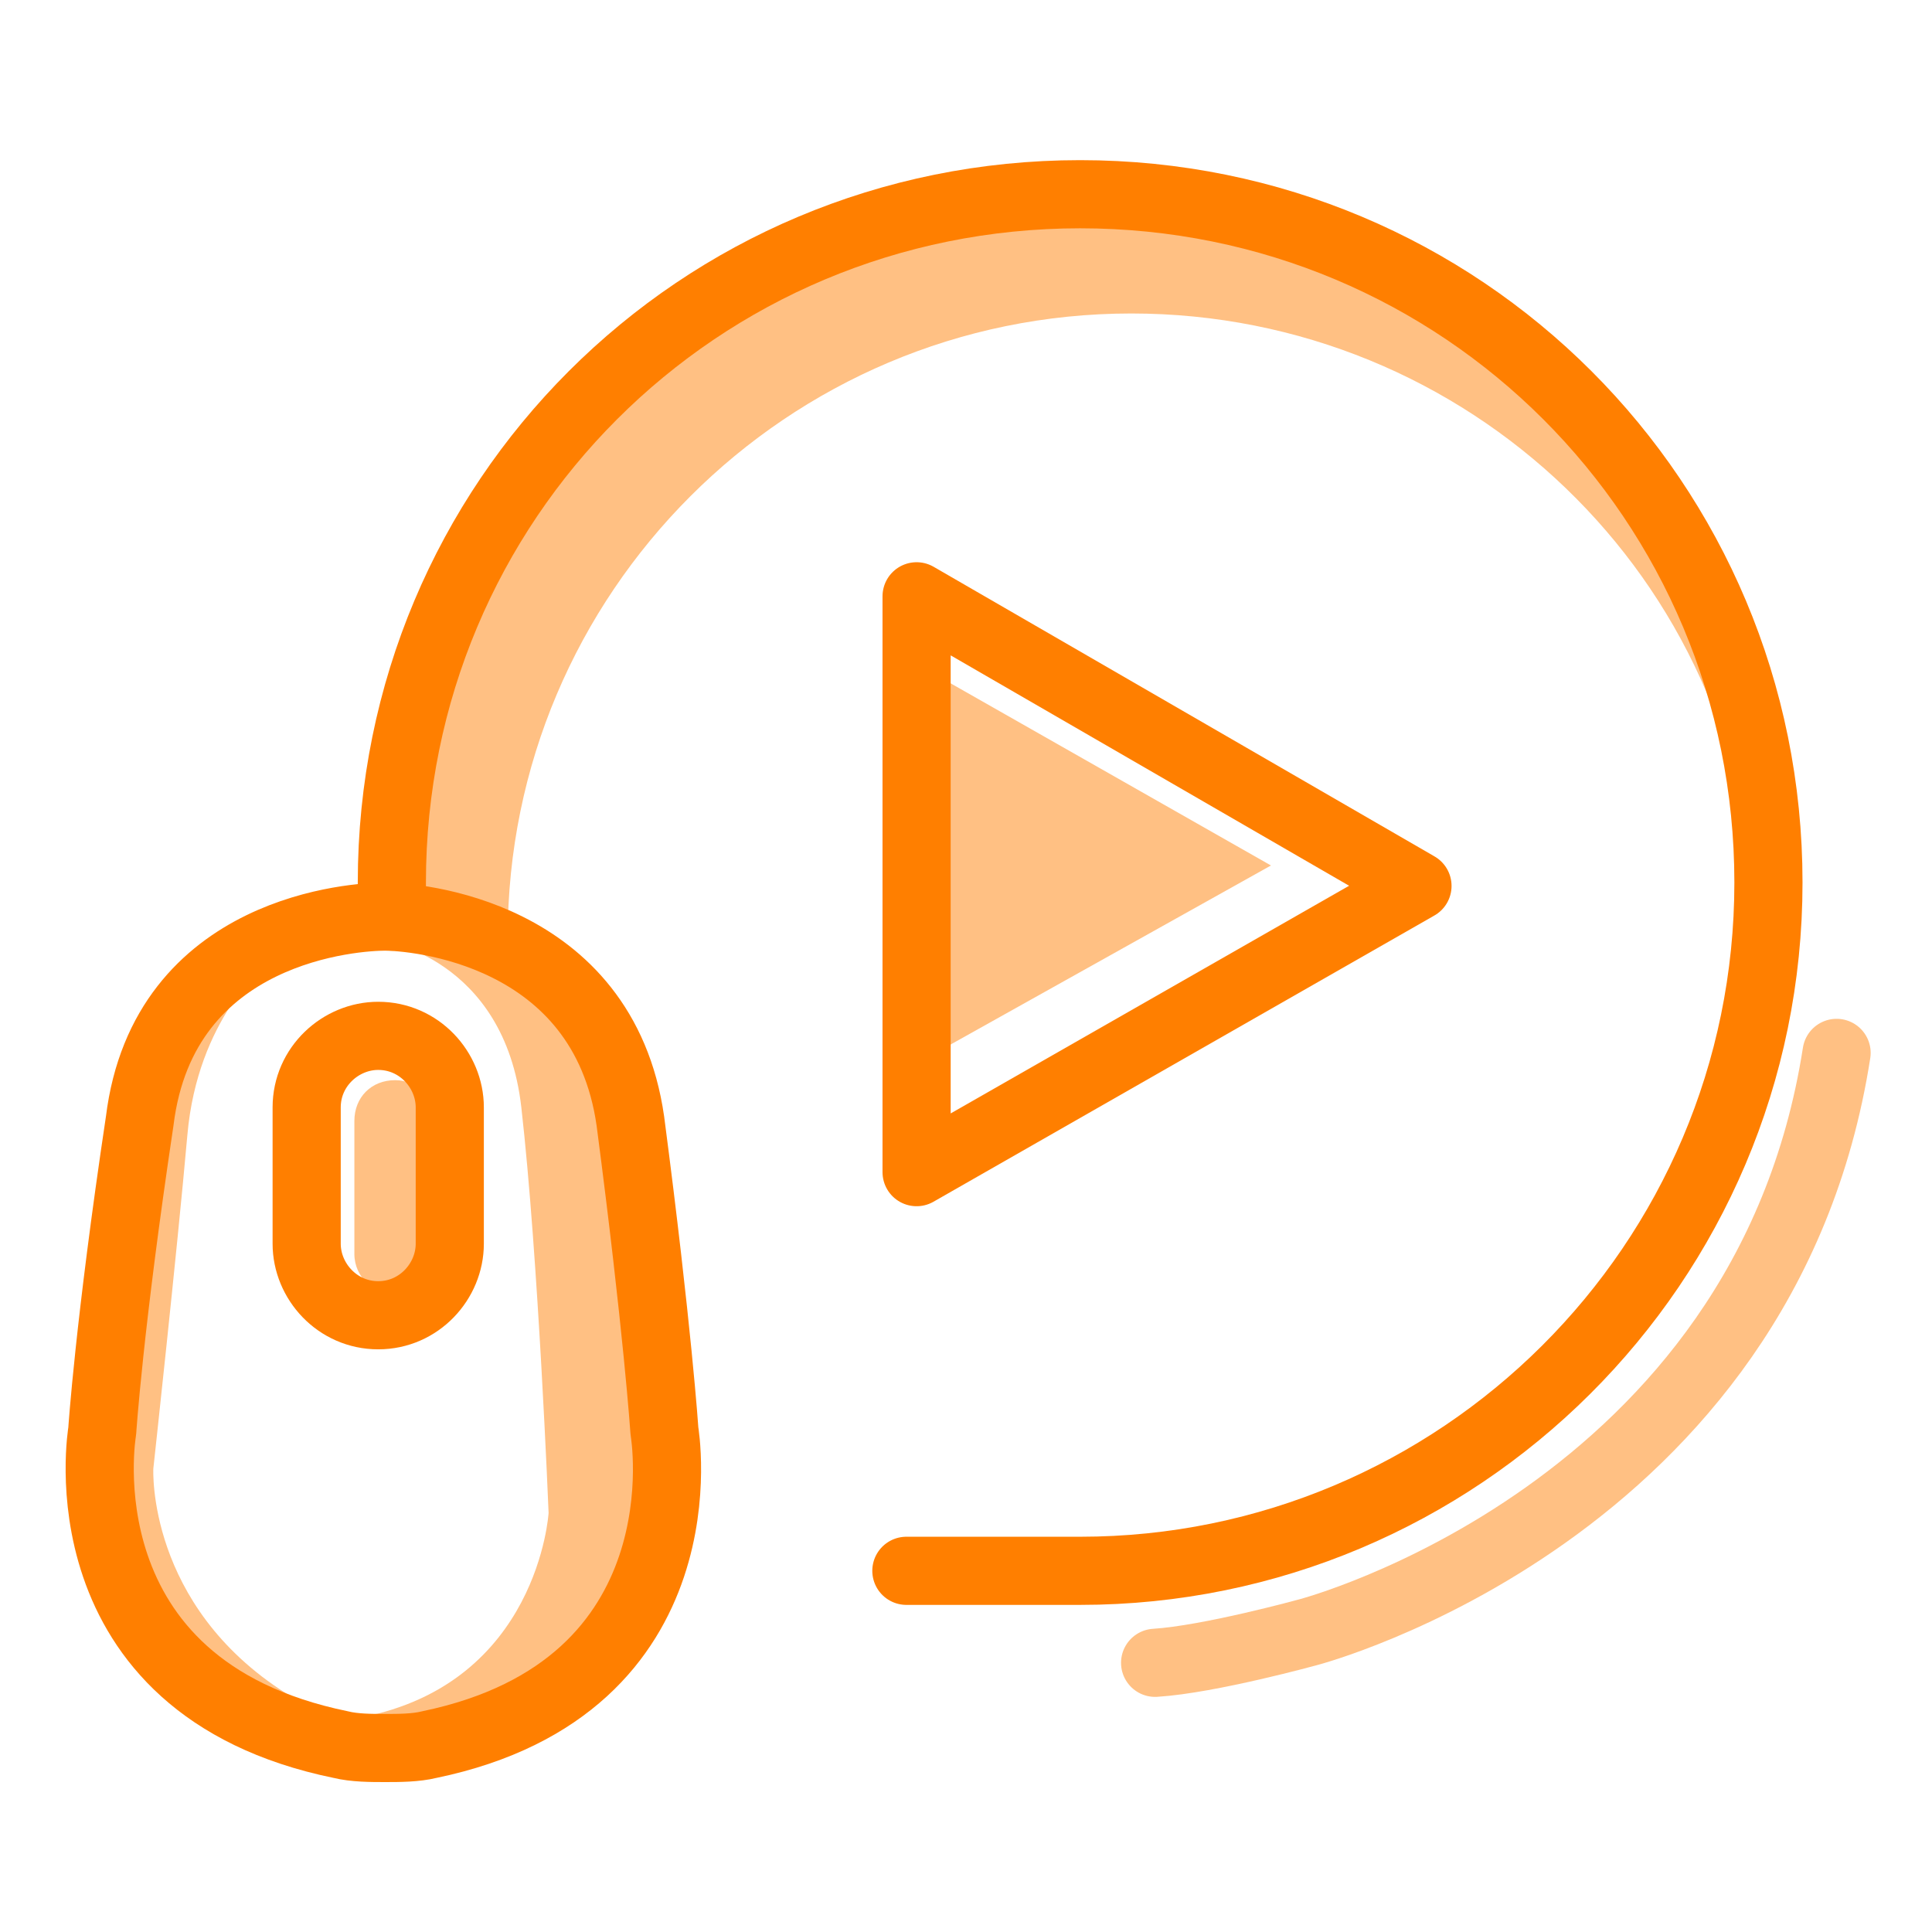
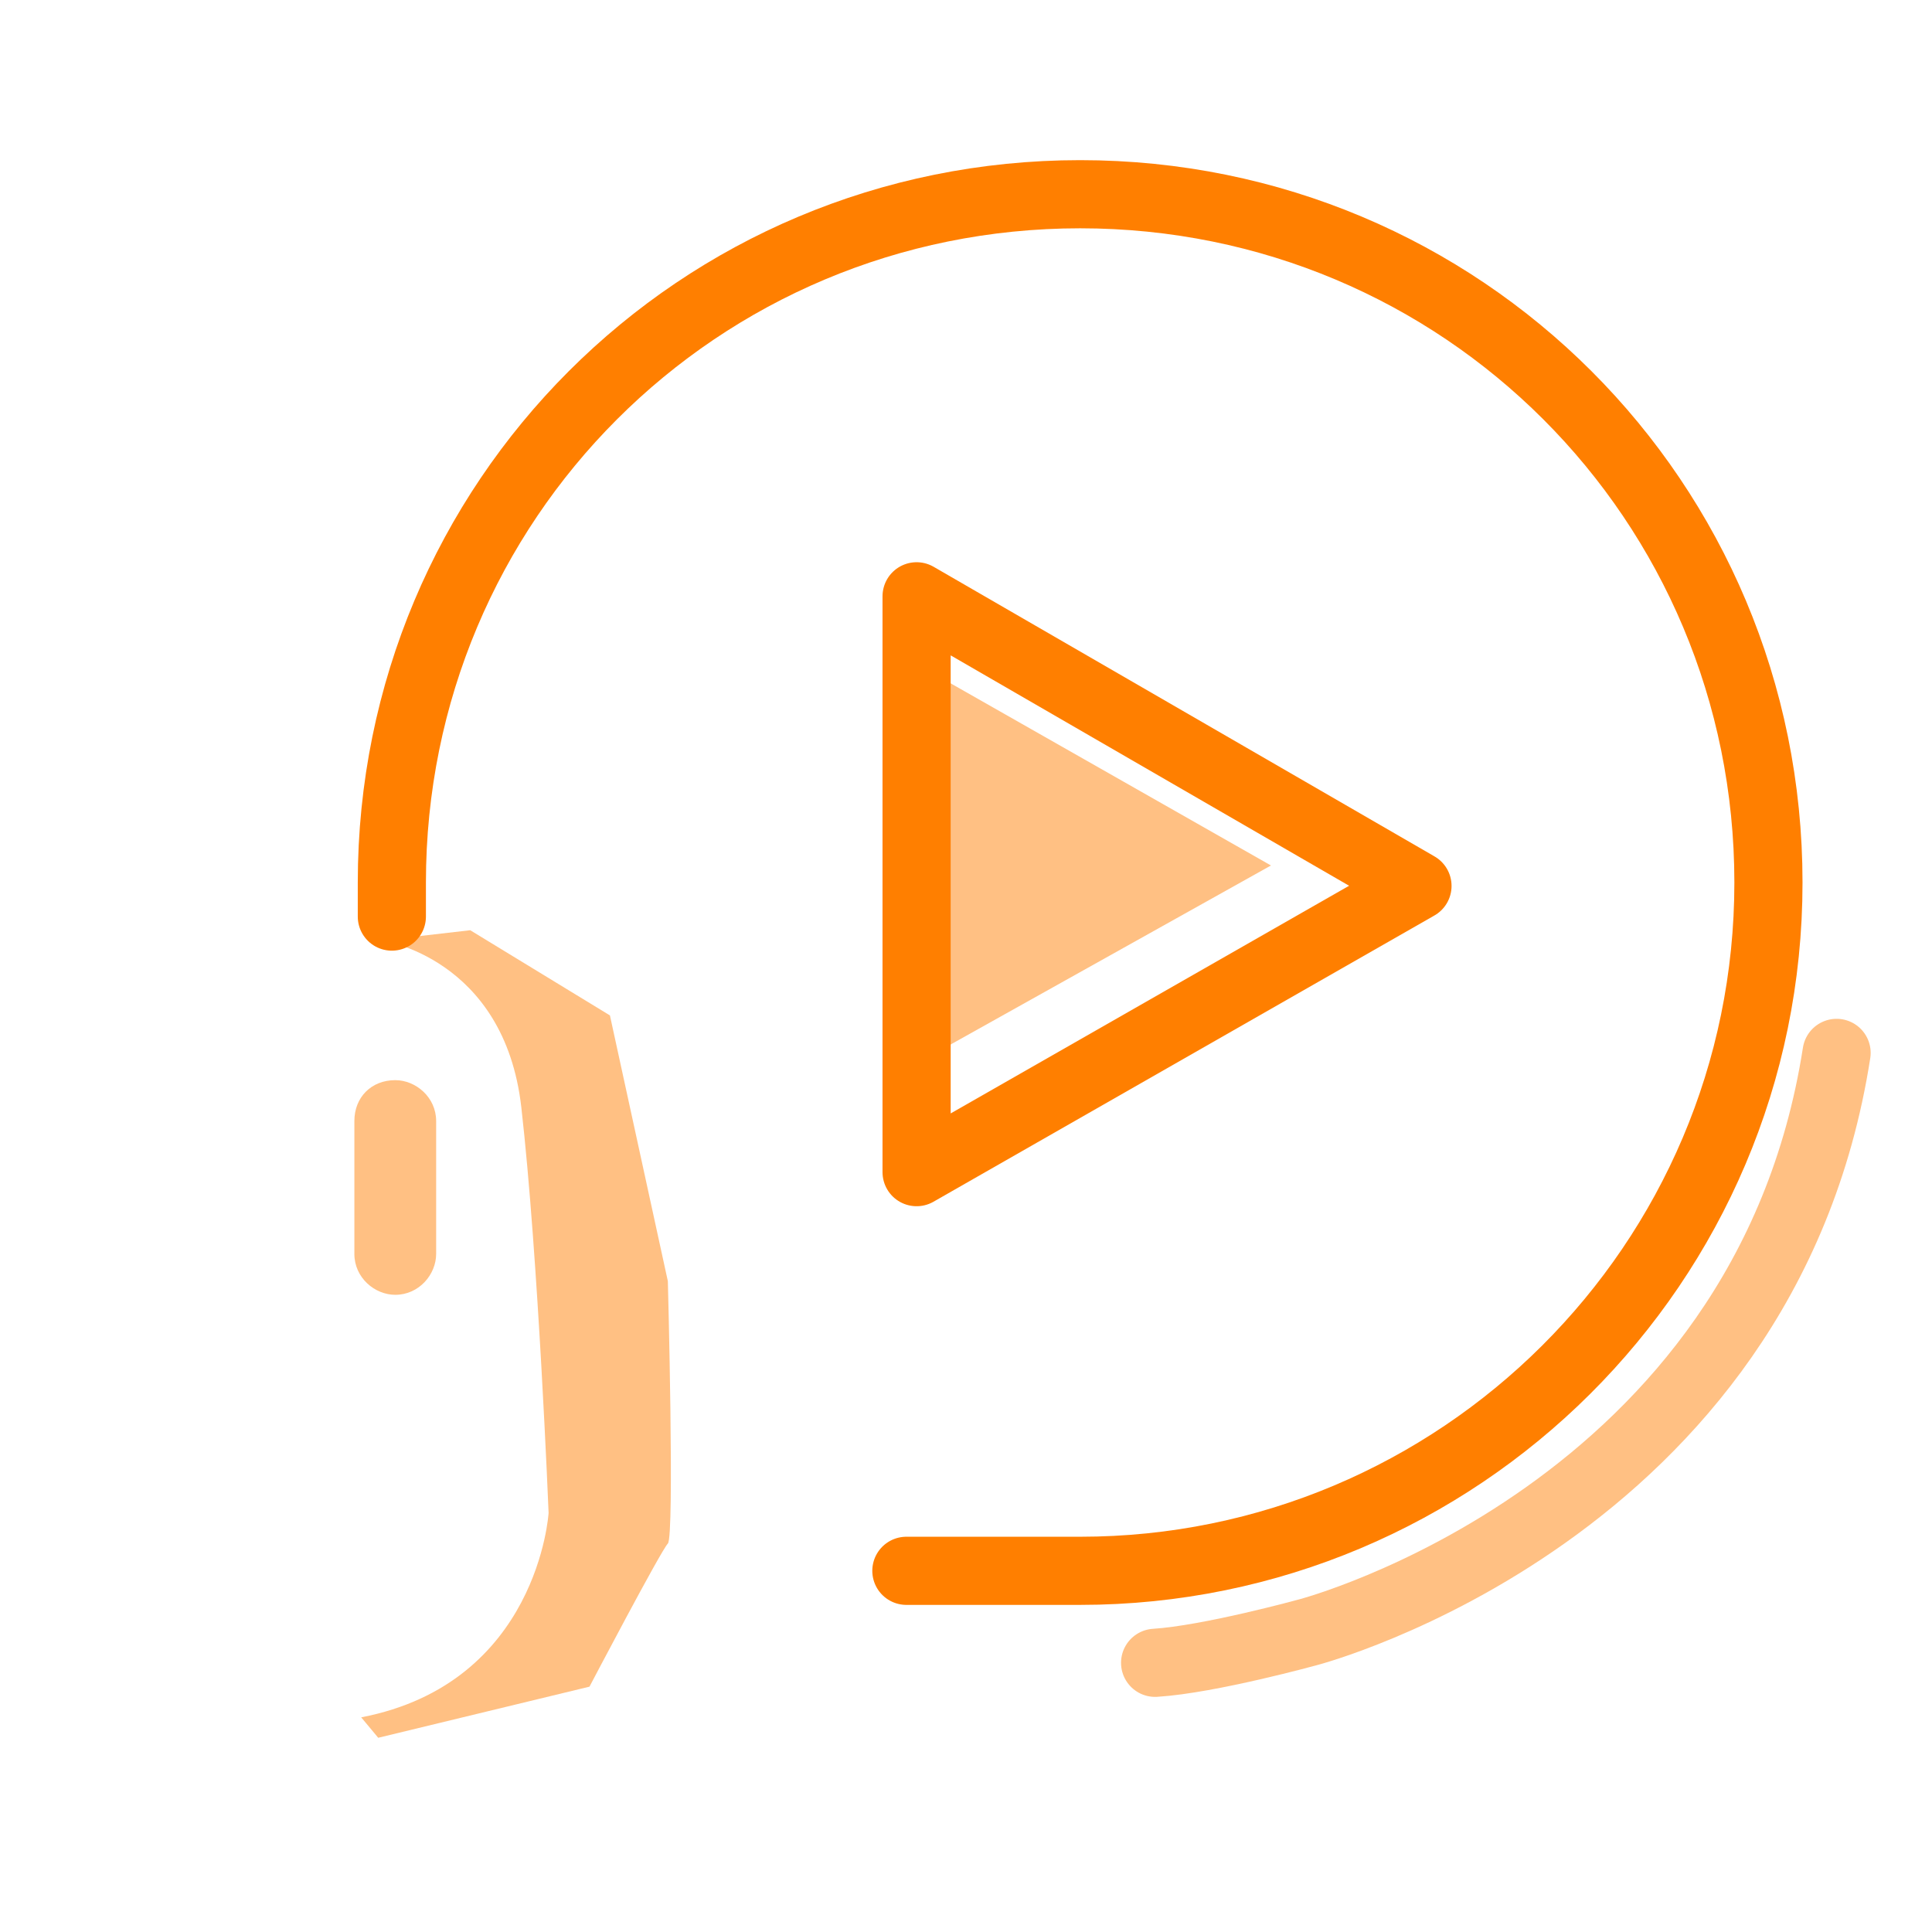
<svg xmlns="http://www.w3.org/2000/svg" xmlns:ns1="http://sodipodi.sourceforge.net/DTD/sodipodi-0.dtd" xmlns:ns2="http://www.inkscape.org/namespaces/inkscape" version="1.1" id="Camada_1" x="0px" y="0px" viewBox="0 0 56.7 56.7" style="enable-background:new 0 0 56.7 56.7;" xml:space="preserve" ns1:docname="treinamento.svg" ns2:version="0.92.5 (2060ec1f9f, 2020-04-08)">
  <defs id="defs31">
	
	
	

		
		
		
		
		
		
		
		
	</defs>
  <ns1:namedview pagecolor="#ffffff" bordercolor="#666666" borderopacity="1" objecttolerance="10" gridtolerance="10" guidetolerance="10" ns2:pageopacity="0" ns2:pageshadow="2" ns2:window-width="2560" ns2:window-height="1043" id="namedview29" showgrid="false" ns2:zoom="16.64903" ns2:cx="27.994767" ns2:cy="25.107322" ns2:window-x="0" ns2:window-y="1080" ns2:window-maximized="1" ns2:current-layer="Camada_1" />
  <style type="text/css" id="style2">
	.st0{fill:#C5D7FC;}
	.st1{fill:none;stroke:#35A9FE;stroke-width:2;stroke-linecap:round;stroke-linejoin:round;stroke-miterlimit:10;}
	.st2{fill:none;stroke:#C5D7FC;stroke-width:2;stroke-linecap:round;stroke-linejoin:round;stroke-miterlimit:10;}
</style>
-   <path style="fill:#ffc083;fill-opacity:1" ns2:connector-curvature="0" id="path4" d="m 12.3,26.1 c 0,-10.8 8.8,-19.6 19.6,-19.6 10.8,0 19.6,8.8 19.6,19.6 0,0.2 0,0.4 0,0.7 C 51.2,17 43.1,9.2 33.2,9.2 23.1,9.2 14.9,17.4 14.9,27.5 Z" class="st0" />
  <polygon class="st0" points="37.3,25.4 27.1,19.6 27.1,31.1 " id="polygon6" style="fill:#ffc083;fill-opacity:1" />
  <path class="st0" d="m 11.6,31.7 v 0 c 0.6,0 1.2,0.5 1.2,1.2 v 3.9 c 0,0.6 -0.5,1.2 -1.2,1.2 v 0 C 11,38 10.4,37.5 10.4,36.8 v -3.9 c 0,-0.7 0.5,-1.2 1.2,-1.2 z" id="path8" ns2:connector-curvature="0" style="fill:#ffc083;fill-opacity:1" />
-   <path class="st0" d="m 7.8,28.3 c 0,0 -2,1.6 -2.3,5 -0.3,3.4 -1,9.8 -1,9.8 0,0 -0.2,4 3.9,6.6 4,2.6 -0.5,0.4 -0.5,0.4 L 4,47 3,42.5 4.4,30.5 6.5,28.2 h 1.3 z" id="path10" ns2:connector-curvature="0" style="fill:#ffc083;fill-opacity:1" />
  <path class="st0" d="m 11.2,27.6 c 0,0 3.6,0.5 4.1,4.9 0.5,4.4 0.8,11.9 0.8,11.9 0,0 -0.3,5 -5.5,6 l 0.5,0.6 6.2,-1.5 c 0,0 2.1,-4 2.3,-4.2 0.2,-0.2 0,-7.7 0,-7.7 l -1.7,-7.8 -4.1,-2.5 z" id="path12" ns2:connector-curvature="0" style="fill:#ffc083;fill-opacity:1" />
-   <path class="st1" d="m 19.5,42 c 0,0 -0.2,-3 -1,-9.1 -0.8,-5.6 -6.4,-6 -7.2,-6 -0.1,0 0.1,0 0,0 -0.8,0 -6.5,0.3 -7.2,6 C 3.2,38.9 3,42 3,42 c 0,0 -1.3,7.5 7,9.2 0.4,0.1 0.9,0.1 1.3,0.1 v 0 0 c 0.4,0 0.9,0 1.3,-0.1 8.2,-1.7 6.9,-9.2 6.9,-9.2 z" id="path14" ns2:connector-curvature="0" style="fill:none;stroke:#ff7f00;stroke-width:2;stroke-linecap:round;stroke-linejoin:round;stroke-miterlimit:10;stroke-opacity:1" />
-   <path class="st1" d="m 11.1,38.6 v 0 C 9.9,38.6 9,37.6 9,36.5 v -4 c 0,-1.2 1,-2.1 2.1,-2.1 v 0 c 1.2,0 2.1,1 2.1,2.1 v 4 c 0,1.1 -0.9,2.1 -2.1,2.1 z" id="path16" ns2:connector-curvature="0" style="fill:none;stroke:#ff7f00;stroke-width:2;stroke-linecap:round;stroke-linejoin:round;stroke-miterlimit:10;stroke-opacity:1" />
  <polygon class="st1" points="26.9,34.4 41.6,26 26.9,17.5 " id="polygon18" style="fill:none;stroke:#ff7f00;stroke-width:2;stroke-linecap:round;stroke-linejoin:round;stroke-miterlimit:10;stroke-opacity:1" />
  <path class="st1" d="m 26.6,46.1 h 5.1 c 11.1,0 20.2,-9 20.2,-20.2 0,-11.2 -9,-20.2 -20.2,-20.2 -11.2,0 -20.2,9 -20.2,20.2 0,0.5 0,0.5 0,1" id="path20" ns2:connector-curvature="0" style="fill:none;stroke:#ff7f00;stroke-width:2;stroke-linecap:round;stroke-linejoin:round;stroke-miterlimit:10;stroke-opacity:1" />
  <path style="fill:none;stroke:#ffc083;stroke-width:2;stroke-linecap:round;stroke-linejoin:round;stroke-miterlimit:10;stroke-opacity:1" ns2:connector-curvature="0" id="path24" d="m 53.9,30.9 c -2.1,13.5 -15.5,17 -15.5,17 0,0 -2.9,0.8 -4.5,0.9" class="st2" />
</svg>